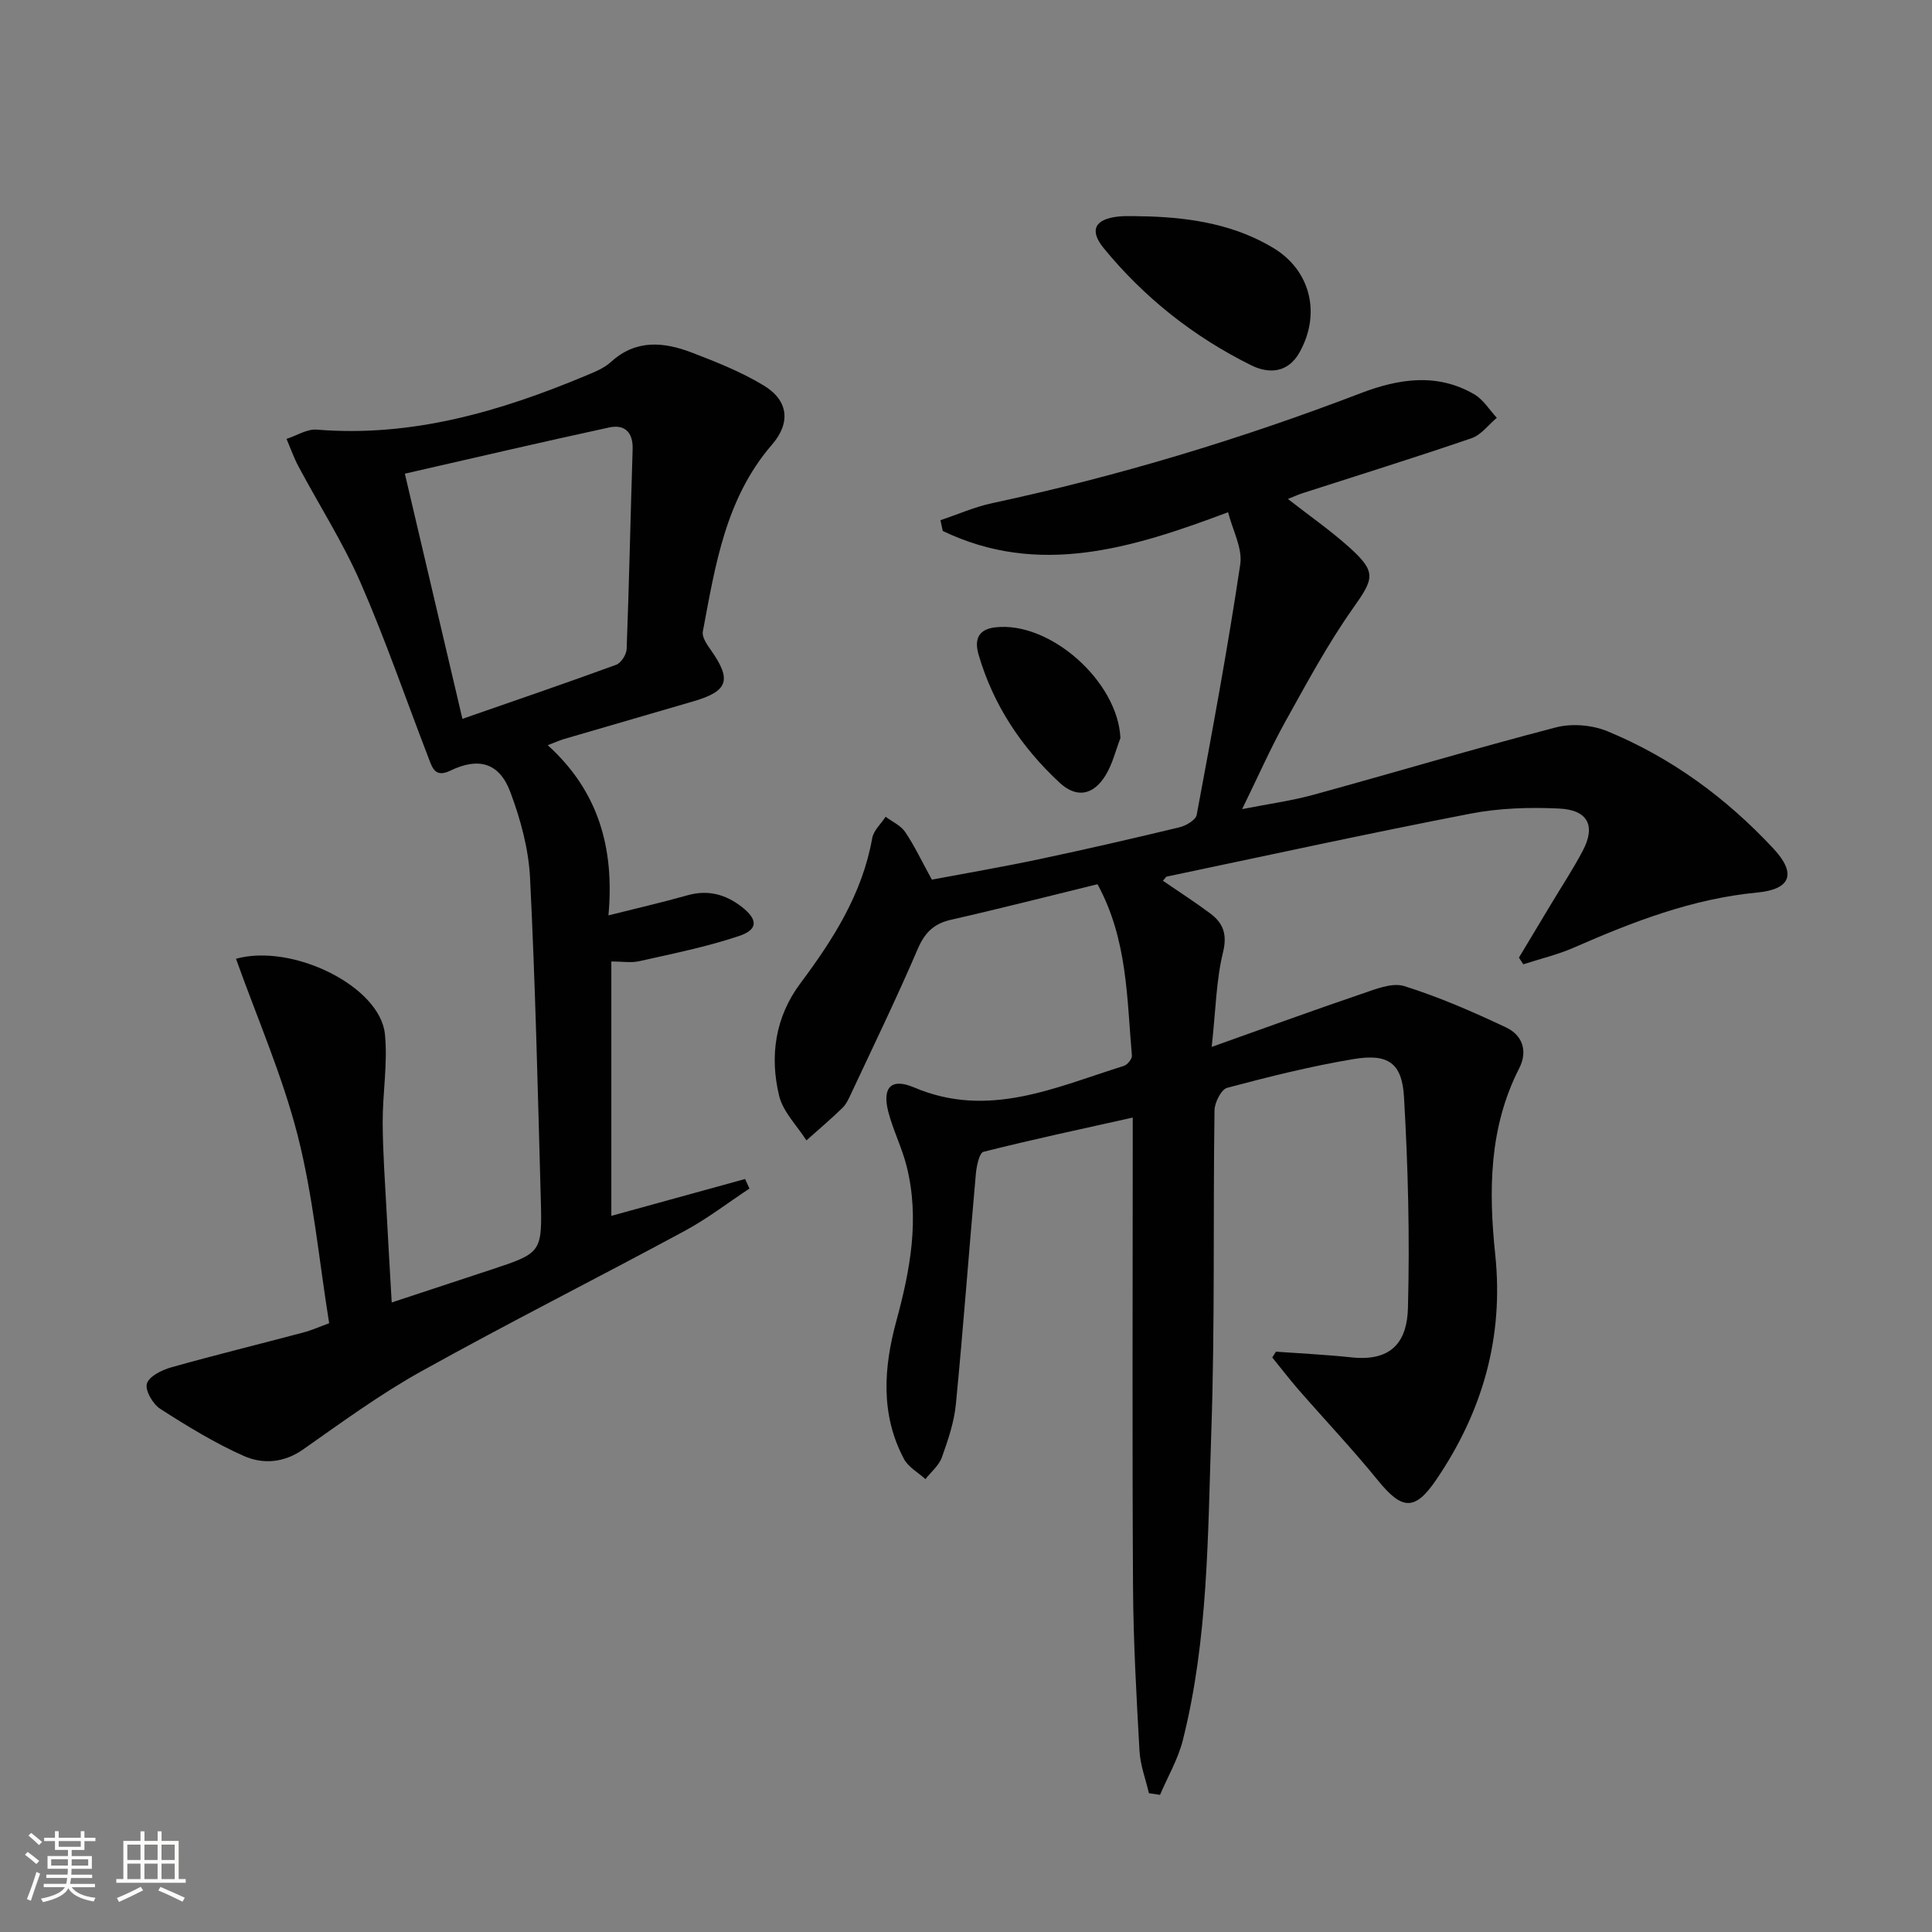
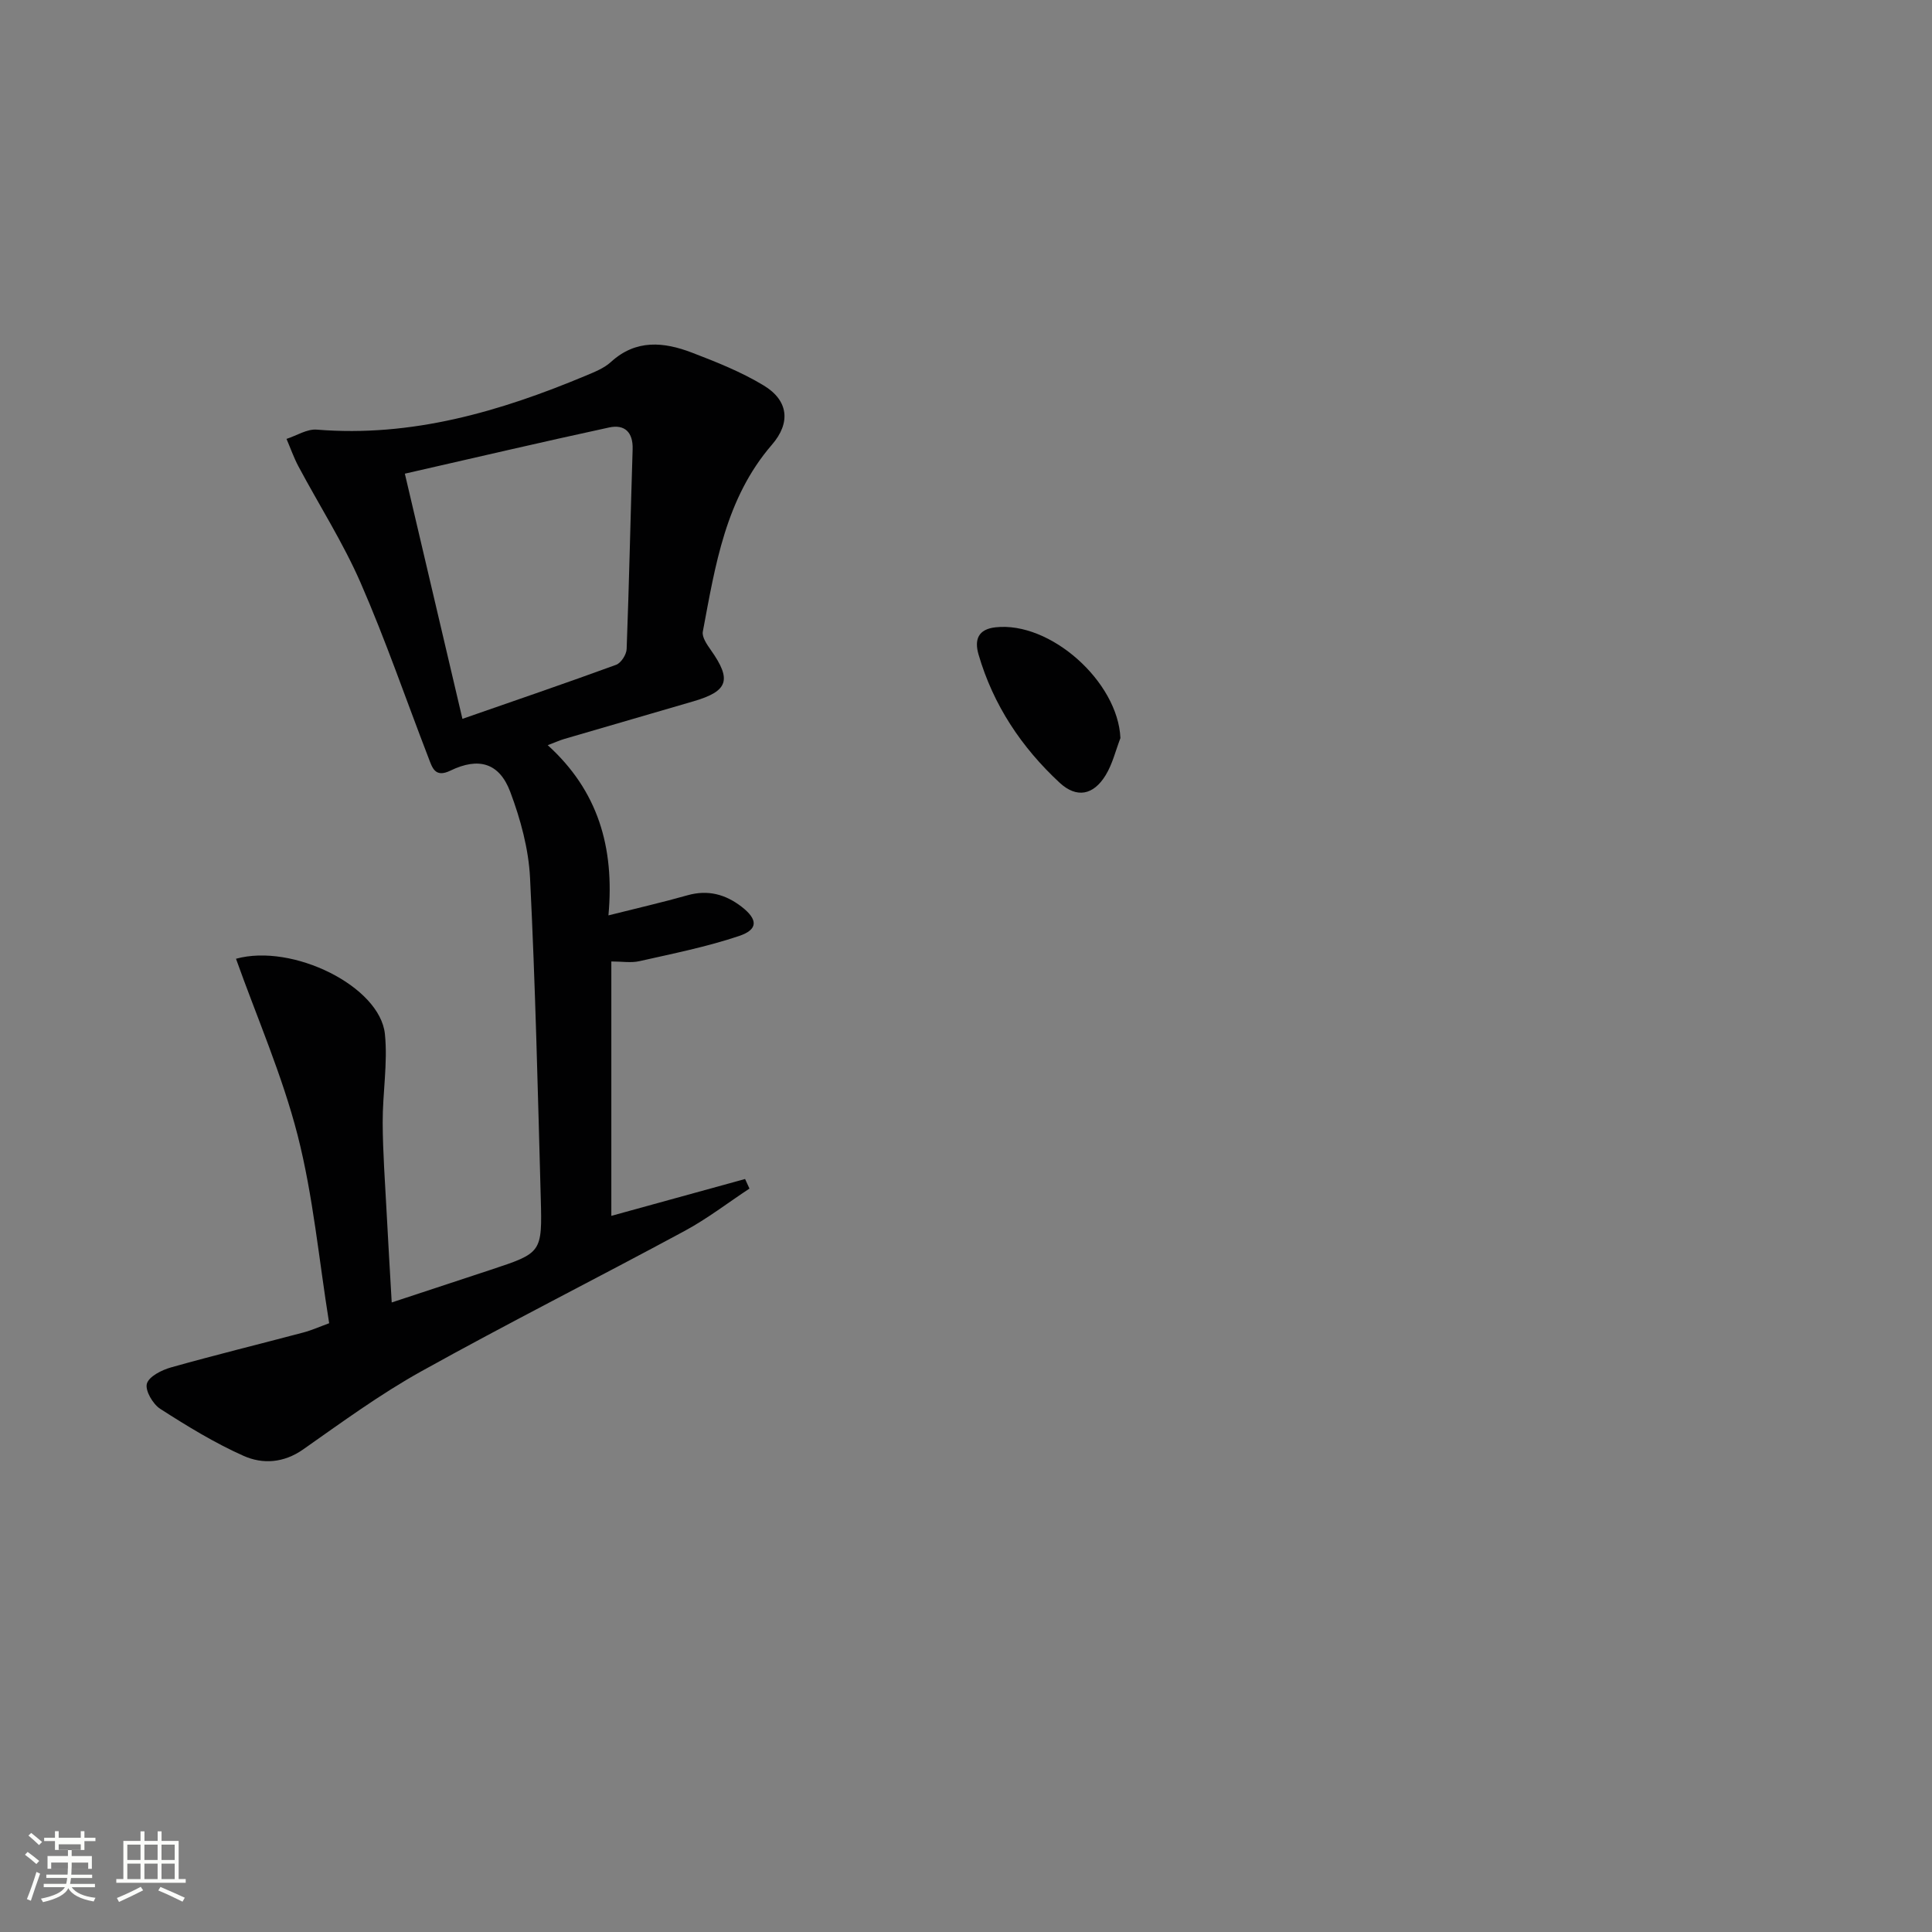
<svg xmlns="http://www.w3.org/2000/svg" enable-background="new 0 0 400 400" viewBox="0 0 400 400">
  <rect x="0" y="0" width="400" height="400" fill="#808080" stroke="none" />
-   <path d="m5.17 384 .55-.58c.85.61 1.65 1.24 2.4 1.87l-.59.64c-.83-.73-1.62-1.38-2.36-1.93m1.22 9.53-.82-.34c.71-1.76 1.37-3.64 1.98-5.63.24.13.5.25.76.36-.6 1.67-1.24 3.54-1.92 5.61m-.5-13.5.57-.54c.56.44 1.31 1.06 2.26 1.87l-.64.64c-.68-.66-1.41-1.32-2.19-1.97m3.25.46h2.24v-1.36h.77v1.36h4.57v-1.36h.76v1.36h2.28v.69h-2.28v1.84h-2.64v1.26h4.18v2.64h-4.21c0 .45-.02.86-.05 1.21h4.32v.69h-4.38c-.04.34-.1.75-.19 1.22h5.15v.69h-4.82c.87 1.19 2.51 1.92 4.93 2.19-.17.31-.3.57-.37.76-2.77-.49-4.52-1.41-5.26-2.76-.56 1.26-2.3 2.23-5.24 2.9-.12-.24-.26-.48-.43-.72 2.73-.55 4.38-1.34 4.96-2.38h-4.38v-.69h4.65c.1-.38.17-.79.21-1.22h-4.32v-.69h4.4c.03-.34.05-.75.05-1.21h-4.2v-2.64h4.23v-1.26h-2.69v-1.84h-2.24zm1.46 4.46v1.29h3.45c.01-.4.02-.57.01-.53v-.32-.45h-3.46zm1.55-2.59h4.57v-1.19h-4.57zm6.11 2.59h-3.42v.77c-.01.19-.01.37-.02.53h3.44z" fill="#fbfcfa" />
+   <path d="m5.17 384 .55-.58c.85.61 1.65 1.24 2.4 1.87l-.59.64c-.83-.73-1.62-1.38-2.36-1.93m1.22 9.53-.82-.34c.71-1.76 1.37-3.64 1.98-5.63.24.13.5.25.76.36-.6 1.67-1.24 3.54-1.92 5.61m-.5-13.5.57-.54c.56.44 1.31 1.06 2.26 1.87l-.64.64c-.68-.66-1.41-1.32-2.19-1.97m3.25.46h2.24v-1.36h.77v1.36h4.57v-1.36h.76v1.36h2.28v.69h-2.28v1.84h-2.64v1.26h4.18v2.64h-4.21c0 .45-.02.86-.05 1.21h4.32v.69h-4.38c-.04.34-.1.75-.19 1.22h5.15v.69h-4.82c.87 1.19 2.51 1.92 4.93 2.19-.17.31-.3.57-.37.76-2.77-.49-4.52-1.41-5.26-2.76-.56 1.26-2.3 2.23-5.24 2.9-.12-.24-.26-.48-.43-.72 2.73-.55 4.38-1.34 4.96-2.38h-4.38v-.69h4.65c.1-.38.17-.79.21-1.22h-4.32v-.69h4.4c.03-.34.05-.75.05-1.21h-4.2v-2.64h4.23v-1.26h-2.69v-1.84h-2.24m1.46 4.46v1.29h3.45c.01-.4.02-.57.01-.53v-.32-.45h-3.46zm1.55-2.59h4.57v-1.19h-4.57zm6.11 2.59h-3.42v.77c-.01.19-.01.37-.02.53h3.44z" fill="#fbfcfa" />
  <path d="m32.63 379.16h.82v1.98h3.54v7.89h1.46v.78h-14.37v-.78h1.46v-7.89h3.55v-1.98h.82v1.98h2.73v-1.98zm-3.49 11.48.5.73c-1.61.82-3.28 1.63-5 2.41-.13-.27-.28-.55-.44-.82 1.75-.72 3.4-1.49 4.94-2.32m-2.78-5.55h2.73v-3.18h-2.73zm0 3.95h2.73v-3.2h-2.73zm3.54-3.95h2.73v-3.18h-2.73zm0 3.95h2.73v-3.2h-2.73zm7.89 4.68c-1.84-.92-3.51-1.7-5.02-2.32l.45-.73c1.89.8 3.57 1.55 5.04 2.23zm-1.62-11.81h-2.73v3.18h2.73zm-2.73 7.13h2.73v-3.2h-2.73z" fill="#fbfcfa" />
  <g fill="#010102">
-     <path d="m227.23 183.07c-10.4 2.54-20.34 5.09-30.35 7.36-3.62.82-5.46 2.73-6.92 6.15-4.31 10.06-9.1 19.91-13.74 29.83-.49 1.05-1 2.19-1.81 2.98-2.4 2.33-4.95 4.49-7.45 6.72-1.95-3.07-4.84-5.9-5.65-9.24-1.99-8.21-.81-16.31 4.39-23.27 6.82-9.13 12.84-18.56 14.88-30.06.28-1.6 1.82-2.97 2.78-4.44 1.38 1.04 3.15 1.81 4.06 3.17 1.93 2.87 3.42 6.04 5.51 9.85 6.97-1.31 14.6-2.62 22.17-4.22 9.74-2.06 19.44-4.29 29.11-6.62 1.35-.33 3.35-1.5 3.55-2.56 3.22-17.25 6.43-34.52 9.02-51.87.5-3.36-1.59-7.11-2.52-10.8-20.15 7.59-39.29 13.38-59.07 3.88-.16-.74-.32-1.49-.48-2.23 3.59-1.2 7.1-2.76 10.77-3.54 26.03-5.57 51.41-13.25 76.26-22.76 7.82-2.99 15.82-4.26 23.53.26 1.85 1.09 3.1 3.2 4.63 4.84-1.73 1.45-3.24 3.55-5.24 4.23-11.61 3.98-23.33 7.62-35.01 11.39-.92.3-1.81.71-3 1.19 4.43 3.46 8.79 6.49 12.71 10.01 5.72 5.15 5.1 6.47.76 12.62-5.25 7.43-9.59 15.53-14.03 23.5-3.05 5.5-5.59 11.28-8.92 18.08 5.57-1.1 10.21-1.72 14.69-2.95 16.77-4.6 33.44-9.59 50.27-13.97 3.29-.86 7.49-.51 10.65.79 13.25 5.46 24.65 13.84 34.39 24.3 4.81 5.17 3.63 8.43-3.35 9.1-13.46 1.28-25.76 6.06-37.96 11.4-3.35 1.47-6.98 2.32-10.48 3.46-.3-.46-.6-.93-.9-1.39 2.19-3.64 4.37-7.28 6.56-10.92 2.22-3.71 4.61-7.33 6.63-11.15 2.75-5.18 1.14-8.51-4.88-8.79-6.1-.29-12.38-.1-18.36 1.06-20.99 4.06-41.89 8.62-62.82 13.02-.26.05-.44.45-.84.87 3.28 2.25 6.59 4.38 9.75 6.73 2.73 2.03 3.62 4.34 2.68 8.15-1.4 5.71-1.48 11.74-2.33 19.52 11.22-3.99 21.06-7.59 30.99-10.96 2.86-.97 6.31-2.42 8.86-1.63 7.22 2.25 14.22 5.32 21.08 8.55 3.38 1.59 4.58 4.87 2.73 8.48-6.27 12.26-6.34 25.39-4.96 38.53 1.81 17.22-2.67 32.63-12.25 46.7-4.43 6.5-7.09 6.16-12.02.1-5.24-6.45-10.97-12.51-16.43-18.77-1.89-2.17-3.64-4.46-5.46-6.7.25-.4.51-.8.76-1.2 5.22.38 10.45.62 15.64 1.18 8.91.96 11.52-3.93 11.69-10.21.39-14.57.03-29.18-.82-43.73-.41-7.07-3.34-9-10.44-7.82-8.81 1.47-17.52 3.65-26.16 5.95-1.24.33-2.61 3.05-2.63 4.69-.31 22.16.1 44.34-.66 66.47-.74 21.39-.61 42.94-5.9 63.92-.99 3.92-3.12 7.55-4.72 11.31-.77-.12-1.53-.24-2.3-.35-.68-2.92-1.79-5.81-1.95-8.76-.63-11.29-1.27-22.6-1.34-33.91-.18-30.33-.06-60.66-.06-90.99 0-1.81 0-3.61 0-6.22-10.7 2.39-20.85 4.55-30.9 7.09-.87.22-1.43 2.95-1.58 4.56-1.42 15.88-2.59 31.78-4.13 47.64-.36 3.75-1.62 7.47-2.9 11.05-.61 1.7-2.24 3.02-3.41 4.52-1.51-1.38-3.54-2.48-4.44-4.17-4.91-9.24-4.2-18.96-1.57-28.62 2.87-10.54 4.84-21.11 2.13-31.95-.96-3.85-2.81-7.48-3.81-11.32-1.31-5.09.64-7.04 5.34-5.04 15.38 6.56 29.28-.04 43.44-4.46.73-.23 1.72-1.46 1.66-2.13-1.06-11.86-.87-23.98-7.12-35.48z" />
    <path d="m48.86 198.5c11.72-3.24 29.81 5.7 30.83 15.58.62 6.05-.49 12.25-.46 18.39.03 6.15.49 12.29.81 18.43.31 5.97.67 11.93 1.06 18.76 7.13-2.35 13.81-4.55 20.49-6.76 10.57-3.5 10.68-3.5 10.37-14.81-.61-22.12-1.12-44.25-2.22-66.34-.3-6.01-1.97-12.14-4.1-17.81-2.26-6.01-6.55-7.22-12.39-4.39-3.22 1.56-3.76-.65-4.54-2.66-4.66-12.08-8.87-24.36-14.04-36.21-3.63-8.32-8.58-16.06-12.87-24.1-.97-1.82-1.66-3.8-2.48-5.71 2.1-.68 4.25-2.09 6.28-1.92 19.65 1.6 37.85-3.72 55.65-11.16 1.83-.77 3.81-1.54 5.24-2.85 5.19-4.74 10.96-4.15 16.75-1.94 5.09 1.95 10.24 4 14.88 6.81 5.14 3.11 5.62 7.73 1.71 12.25-9.63 11.14-11.74 25.02-14.32 38.72-.21 1.14.88 2.69 1.68 3.83 4.34 6.15 3.58 8.48-3.59 10.58-8.91 2.61-17.83 5.18-26.73 7.79-.94.27-1.84.69-3.47 1.3 10.37 9.4 13.87 21.08 12.57 35.24 5.96-1.5 11.2-2.7 16.36-4.16 4.24-1.2 7.89-.2 11.22 2.38 3.38 2.62 3.45 4.71-.54 6.05-6.71 2.25-13.71 3.65-20.63 5.21-1.72.39-3.61.06-5.81.06v52.67c9.38-2.58 18.53-5.11 27.69-7.63.3.66.6 1.32.91 1.98-4.46 2.94-8.72 6.23-13.4 8.76-18.13 9.79-36.55 19.07-54.55 29.08-8.52 4.74-16.46 10.55-24.46 16.17-4.02 2.82-8.37 3.09-12.31 1.34-6.02-2.68-11.71-6.17-17.27-9.74-1.53-.98-3.17-3.8-2.77-5.21.42-1.5 3.07-2.83 4.99-3.37 9.09-2.56 18.27-4.81 27.4-7.23 1.74-.46 3.4-1.21 5.35-1.92-2.12-13.17-3.31-26.31-6.53-38.92-3.19-12.44-8.42-24.37-12.76-36.54zm46.88-49.67c10.96-3.82 21.43-7.39 31.82-11.19 1.02-.37 2.14-2.12 2.18-3.27.52-13.78.8-27.57 1.24-41.36.11-3.53-1.66-5.2-4.85-4.51-14.02 3.03-27.99 6.31-42.31 9.57 4.08 17.43 7.9 33.67 11.92 50.76z" />
-     <path d="m237.92 44.81c9.04.31 17.82 1.78 25.7 6.52 7.79 4.69 9.9 13.71 5.41 21.67-2.46 4.36-6.5 4.35-9.96 2.64-11.87-5.88-22.15-13.98-30.55-24.25-3.05-3.72-1.85-6.02 2.95-6.55 2.12-.22 4.3-.03 6.45-.03z" />
    <path d="m231.97 152.81c-.99 2.58-1.64 5.37-3.06 7.69-2.53 4.14-6 4.82-9.53 1.55-7.89-7.32-13.74-16.08-16.78-26.53-.91-3.12-.06-5.24 3.48-5.64 11.38-1.29 25.39 11.27 25.89 22.93z" />
  </g>
</svg>